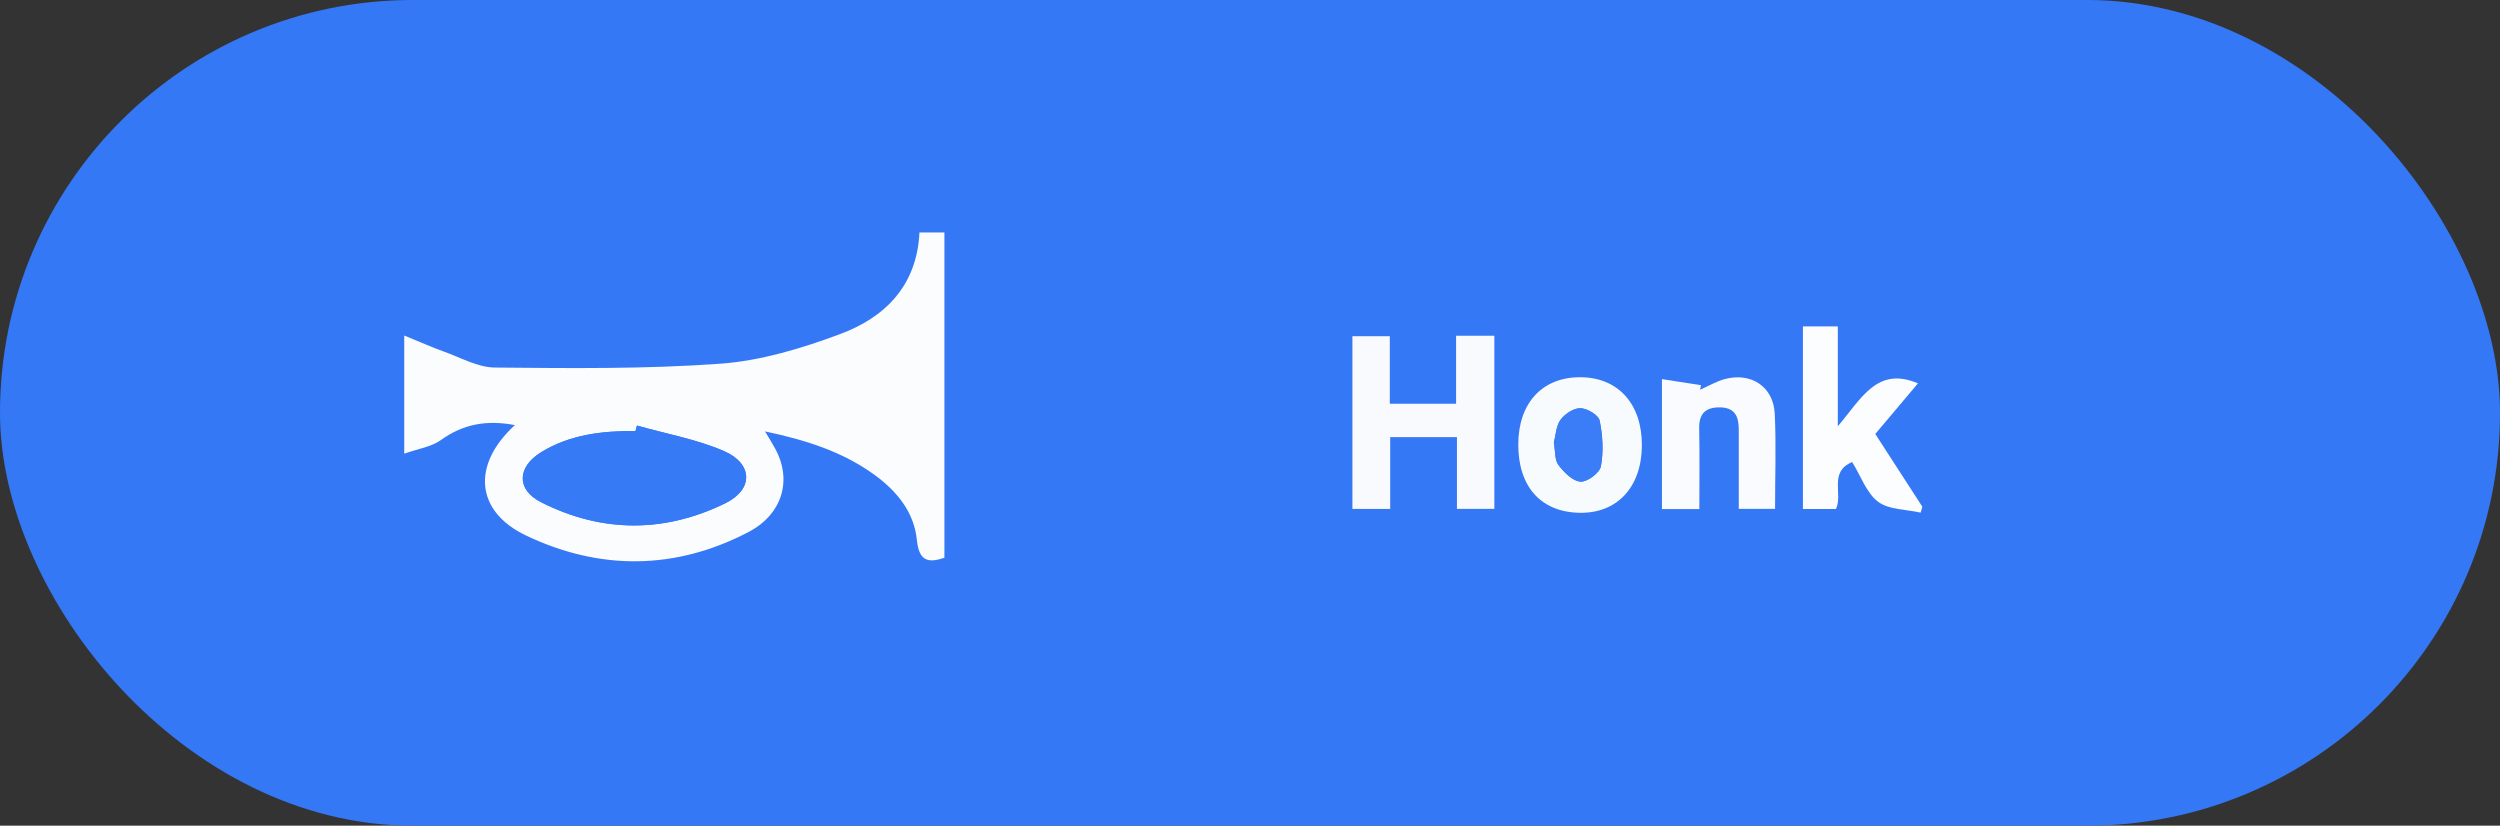
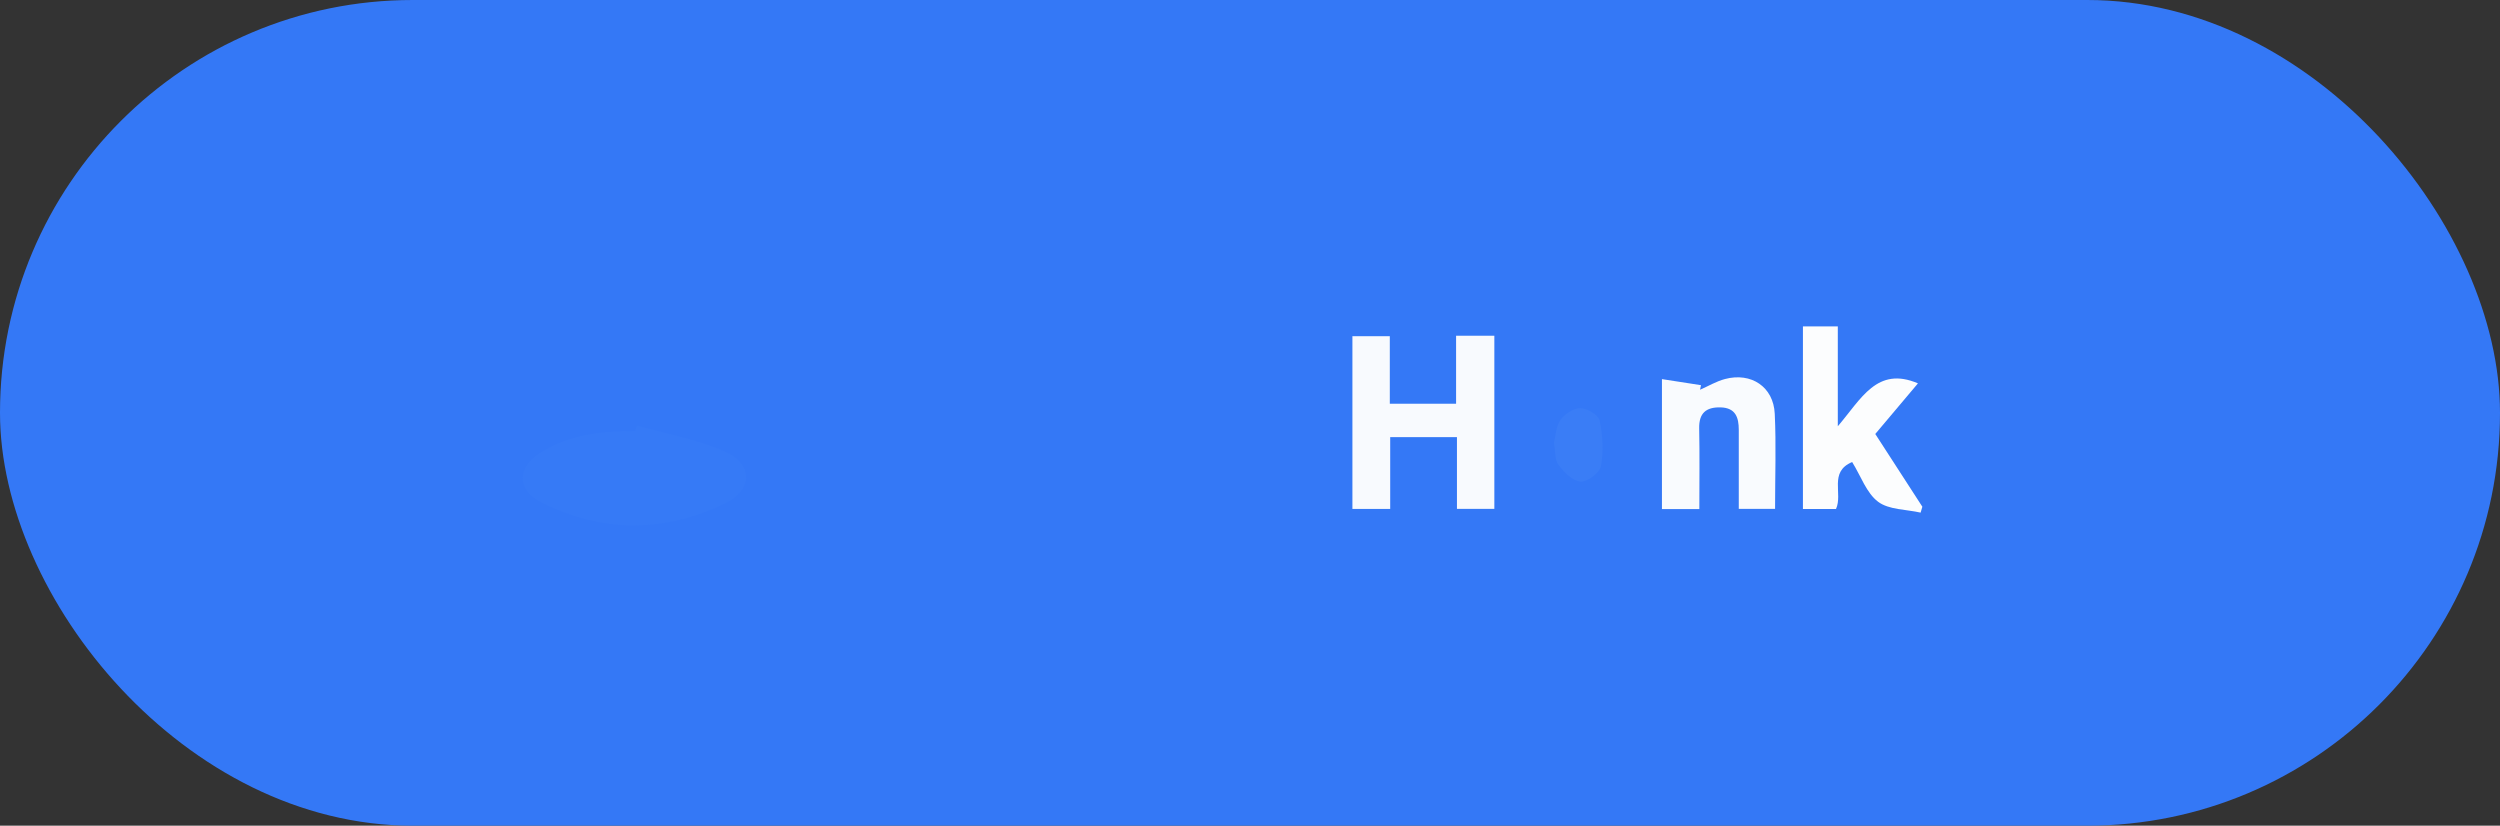
<svg xmlns="http://www.w3.org/2000/svg" id="Lager_2" data-name="Lager 2" viewBox="0 0 317.58 104.89">
  <rect x="0" y="0" width="317.58" height="104.89" fill="#333333" stroke="none" />
  <defs>
    <style>      .cls-1 {        fill: #f8fbfe;      }      .cls-1, .cls-2, .cls-3, .cls-4, .cls-5, .cls-6, .cls-7, .cls-8 {        stroke-width: 0px;      }      .cls-2 {        fill: #f9fbfe;      }      .cls-3 {        fill: #f8fafe;      }      .cls-4 {        fill: #3a7df6;      }      .cls-5 {        fill: #3478f6;      }      .cls-6 {        fill: #367af6;      }      .cls-7 {        fill: #fbfcfe;      }      .cls-8 {        fill: #fcfdfe;      }    </style>
  </defs>
  <g id="Lager_1-2" data-name="Lager 1">
    <rect class="cls-5" x="0" y="0" width="317.58" height="104.89" rx="52.44" ry="52.44" />
-     <path class="cls-7" d="M51.35,42.62c2.01.82,3.5,1.49,5.03,2.04,2.14.76,4.31,2.01,6.48,2.03,9.55.09,19.14.2,28.66-.49,5.12-.37,10.27-1.93,15.12-3.73,5.75-2.12,9.84-6.14,10.16-12.94h3.17v41.32c-2.14.73-3.23.38-3.5-2.27-.35-3.46-2.46-6.1-5.23-8.15-4.09-3.02-8.8-4.52-14.06-5.63.54.91.95,1.55,1.31,2.22,2.13,3.89.96,8.28-3.4,10.56-9.28,4.86-18.93,4.91-28.28.44-6.45-3.08-6.89-9.01-1.4-14.02-3.54-.67-6.54-.16-9.4,1.9-1.2.87-2.86,1.09-4.66,1.73v-15.02ZM80.92,54.06c-.06.23-.13.46-.19.69-4.19-.02-8.29.44-11.96,2.68-3.07,1.88-3.21,4.75-.04,6.36,7.71,3.92,15.67,3.93,23.41.14,3.6-1.76,3.53-5.02-.17-6.63-3.49-1.51-7.35-2.19-11.04-3.24Z" />
    <path class="cls-3" d="M176.6,55.52v9.13h-4.8v-21.94h4.75v8.58h8.42v-8.64h4.86v21.99h-4.75v-9.11h-8.47Z" />
    <path class="cls-8" d="M229.03,41.46h4.43v12.69c2.98-3.48,4.98-7.67,10.18-5.45-1.77,2.1-3.57,4.23-5.42,6.43,2.03,3.15,4,6.19,5.98,9.24-.07.25-.15.5-.22.75-1.83-.42-4.03-.35-5.4-1.38-1.48-1.11-2.18-3.25-3.3-5.05-2.99,1.27-1.15,4.01-2.05,5.97h-4.2v-23.19Z" />
    <path class="cls-2" d="M215.87,64.67h-4.75v-16.51c1.72.27,3.34.52,4.96.77-.04.19-.08.39-.12.58,1.05-.46,2.07-1.07,3.16-1.36,3.34-.89,6.17.99,6.33,4.41.19,3.96.04,7.94.04,12.08h-4.61c0-3.3,0-6.66,0-10.03,0-1.56-.39-2.81-2.32-2.86-1.85-.04-2.75.74-2.71,2.68.07,3.38.02,6.76.02,10.25Z" />
-     <path class="cls-1" d="M208.57,56.64c-.04,5.27-3.17,8.61-7.96,8.5-4.89-.11-7.76-3.34-7.74-8.71.02-5.27,3.08-8.55,7.94-8.51,4.78.04,7.8,3.43,7.76,8.71ZM197.39,56.26c.19,1.07.09,2.17.58,2.81.7.93,1.8,2.05,2.8,2.12.86.06,2.44-1.12,2.59-1.95.35-1.88.23-3.93-.16-5.81-.14-.7-1.57-1.54-2.44-1.57-.85-.02-1.99.73-2.53,1.48-.58.81-.61,2.01-.85,2.93Z" />
    <path class="cls-6" d="M80.92,54.06c3.69,1.05,7.55,1.73,11.04,3.24,3.7,1.6,3.77,4.87.17,6.63-7.74,3.78-15.7,3.77-23.41-.14-3.17-1.61-3.03-4.48.04-6.36,3.66-2.24,7.77-2.7,11.96-2.68.06-.23.13-.46.19-.69Z" />
    <path class="cls-4" d="M197.39,56.26c.24-.92.27-2.12.85-2.93.54-.75,1.68-1.5,2.53-1.48.86.02,2.29.87,2.44,1.57.39,1.88.51,3.93.16,5.81-.16.84-1.74,2.01-2.59,1.95-1-.07-2.1-1.19-2.8-2.12-.49-.64-.39-1.74-.58-2.81Z" />
  </g>
</svg>